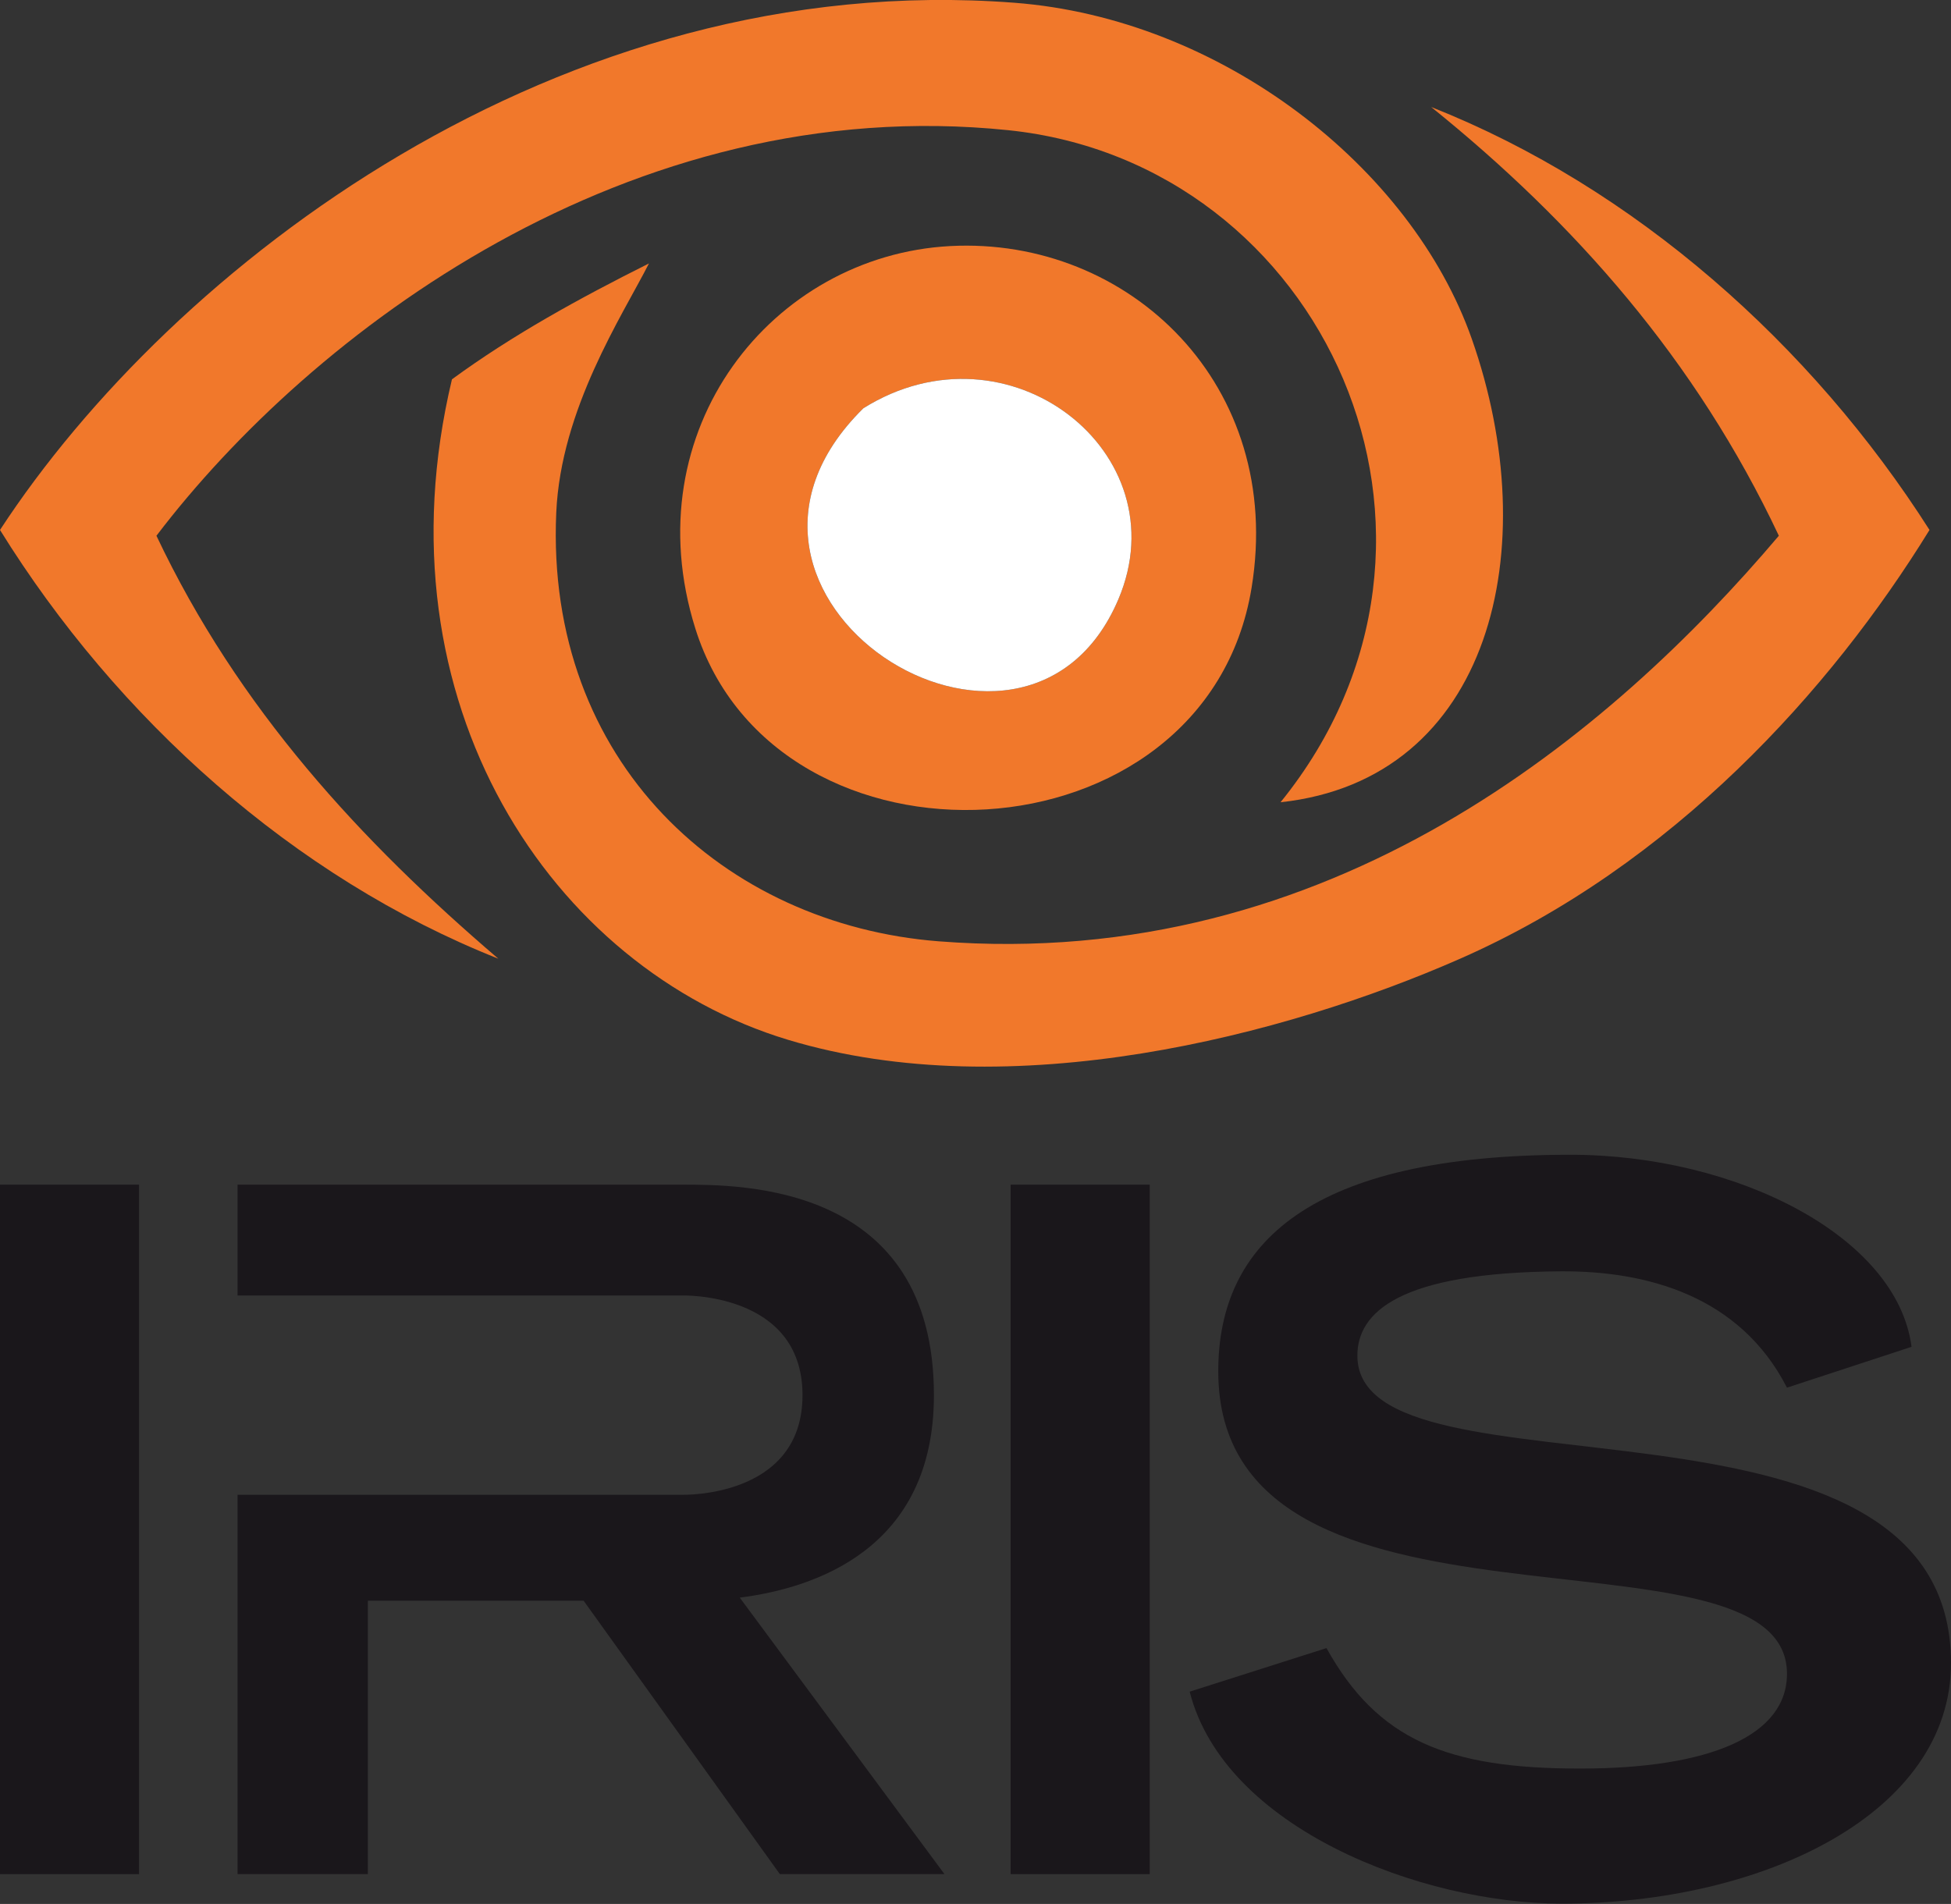
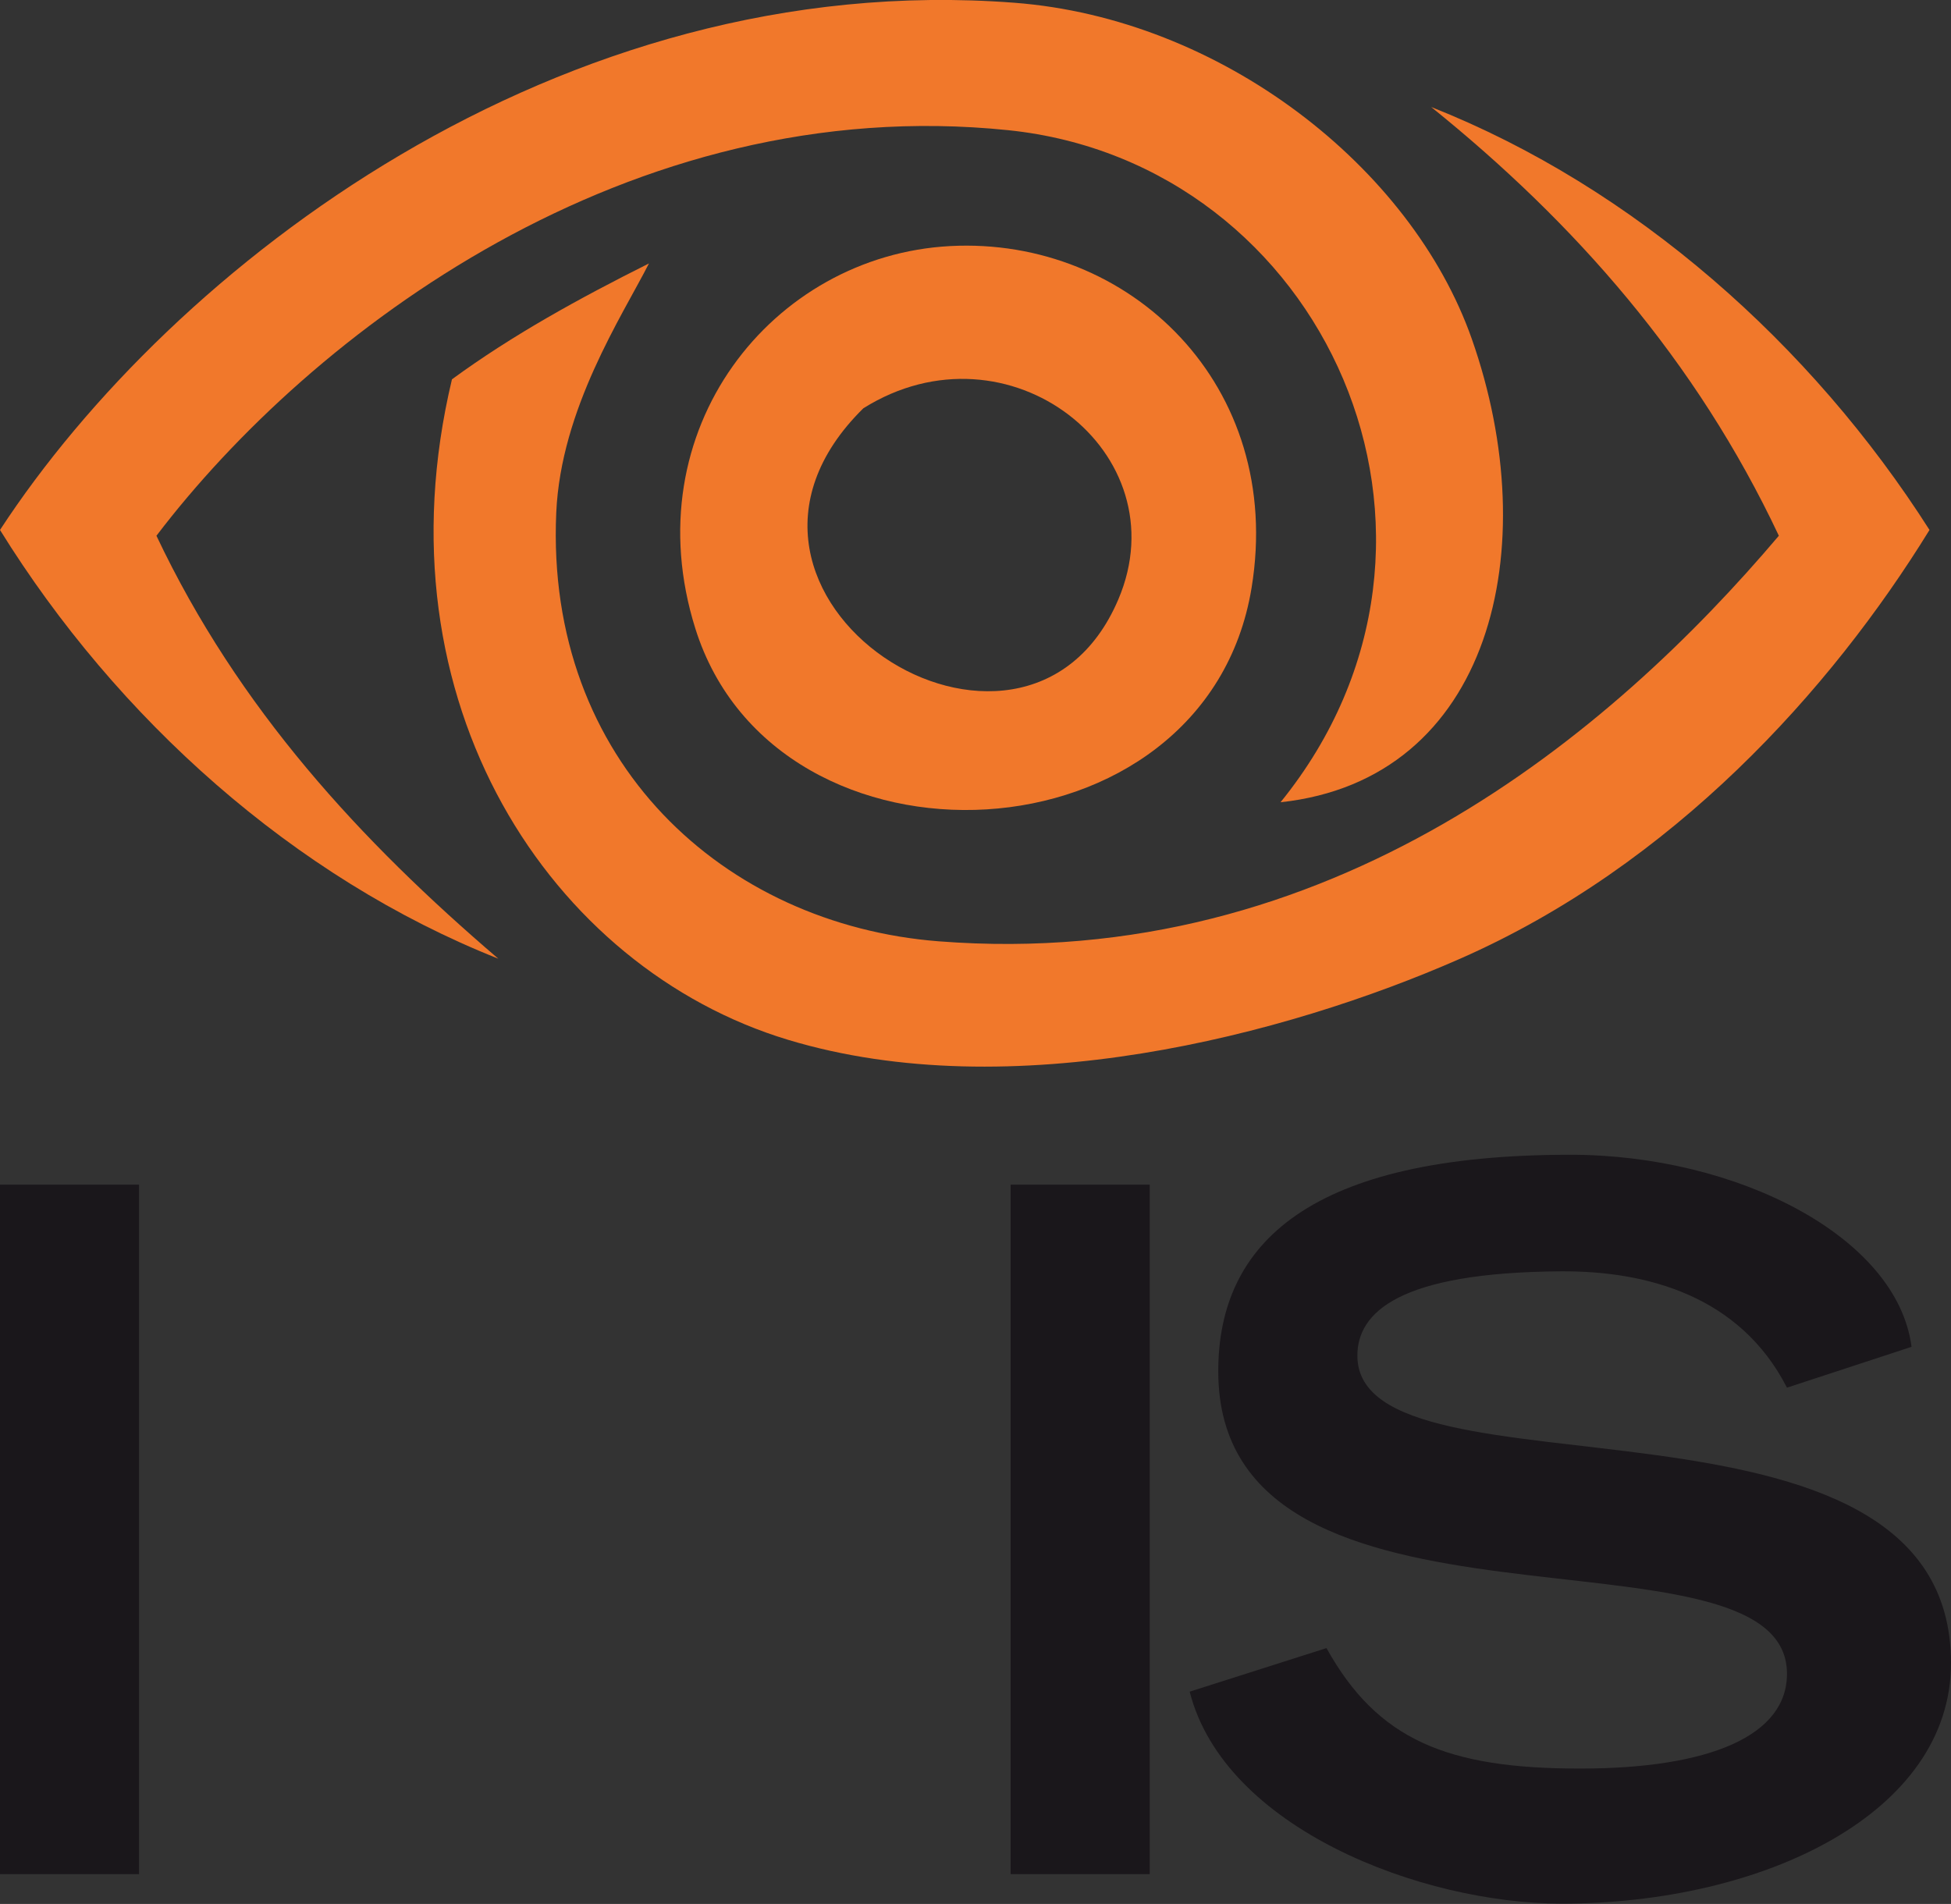
<svg xmlns="http://www.w3.org/2000/svg" id="Calque_1" data-name="Calque 1" viewBox="0 0 336.71 328.62">
  <rect x="0" y="0" width="336.71" height="328.62" fill="#333333" stroke="none" />
  <defs>
    <style>.cls-1{fill:#f1782b;}.cls-1,.cls-2{fill-rule:evenodd;}.cls-2{fill:#fff;}.cls-3{fill:#1a171b;}</style>
  </defs>
  <path class="cls-1" d="M333,91.47c-17.06,27.71-44.36,57.89-81,74-30.32,13.34-77.6,25.6-116,14-40.78-12.31-71.35-58.14-58-114,10.39-7.61,22-14,34-20-4.63,9.08-15.2,25.08-16,43-1.92,43.1,29.05,71.12,66,74,67.67,5.28,116.19-36,145-70-14.31-30.35-35.27-54.06-60-74C282.11,32.36,312.64,59.5,333,91.47Z" />
  <path class="cls-1" d="M164,42.47c30.86-1.62,57.75,24,52,59-7.9,48.12-82.06,51.49-96,7C109.24,74.16,133.3,44.09,164,42.47Zm29,61c10.8-25.34-19-48.67-44-33C116.07,102.89,176.73,141.65,193,103.47Z" />
  <path class="cls-1" d="M221,138.47c37-45.67,7.53-110.37-47-116-65.48-6.76-120.37,35-147,70,14.13,29.87,35.29,52.72,59,73-35.3-14-65.84-41.49-86-74,29.64-45.37,96.43-97,175-91,35.75,2.71,68.57,28.37,79,58C266.73,94.64,257.39,134.54,221,138.47Z" />
-   <path class="cls-2" d="M149,70.47c25-15.67,54.8,7.66,44,33C176.73,141.65,116.07,102.89,149,70.47Z" />
  <rect class="cls-3" y="204.47" width="24" height="119" />
  <rect class="cls-3" x="174.42" y="204.47" width="24" height="119" />
  <path class="cls-3" d="M228.93,284.46c8.81,15.86,20.86,20.83,43.87,20.79,22.17,0,35.78-5.64,35.6-16.56-.45-27.67-98.15-1.37-98.15-52,0-22.14,15.81-37.38,60.76-37.38,28.7,0,56.42,14.12,58.89,33.15l-21.5,7.05c-8.11-15.86-24.2-20.17-39-20.08-28,.18-35.17,7.1-35.14,14.61.13,26.43,102.45,1.44,102.45,53,0,25.9-32.27,41.52-67.19,41.52-24.2,0-58.21-13-64.2-36.58Z" />
-   <path class="cls-3" d="M117.64,204.47c10.41,0,43.54-.12,43.54,36.34,0,26.59-20.58,33.29-33.51,34.94L163,323.47H134.59l-33.87-47.19H63.49v47.19H41V258h76.62s20.88.67,20.88-17.2-20.88-17.2-20.88-17.2H41V204.47Z" />
</svg>